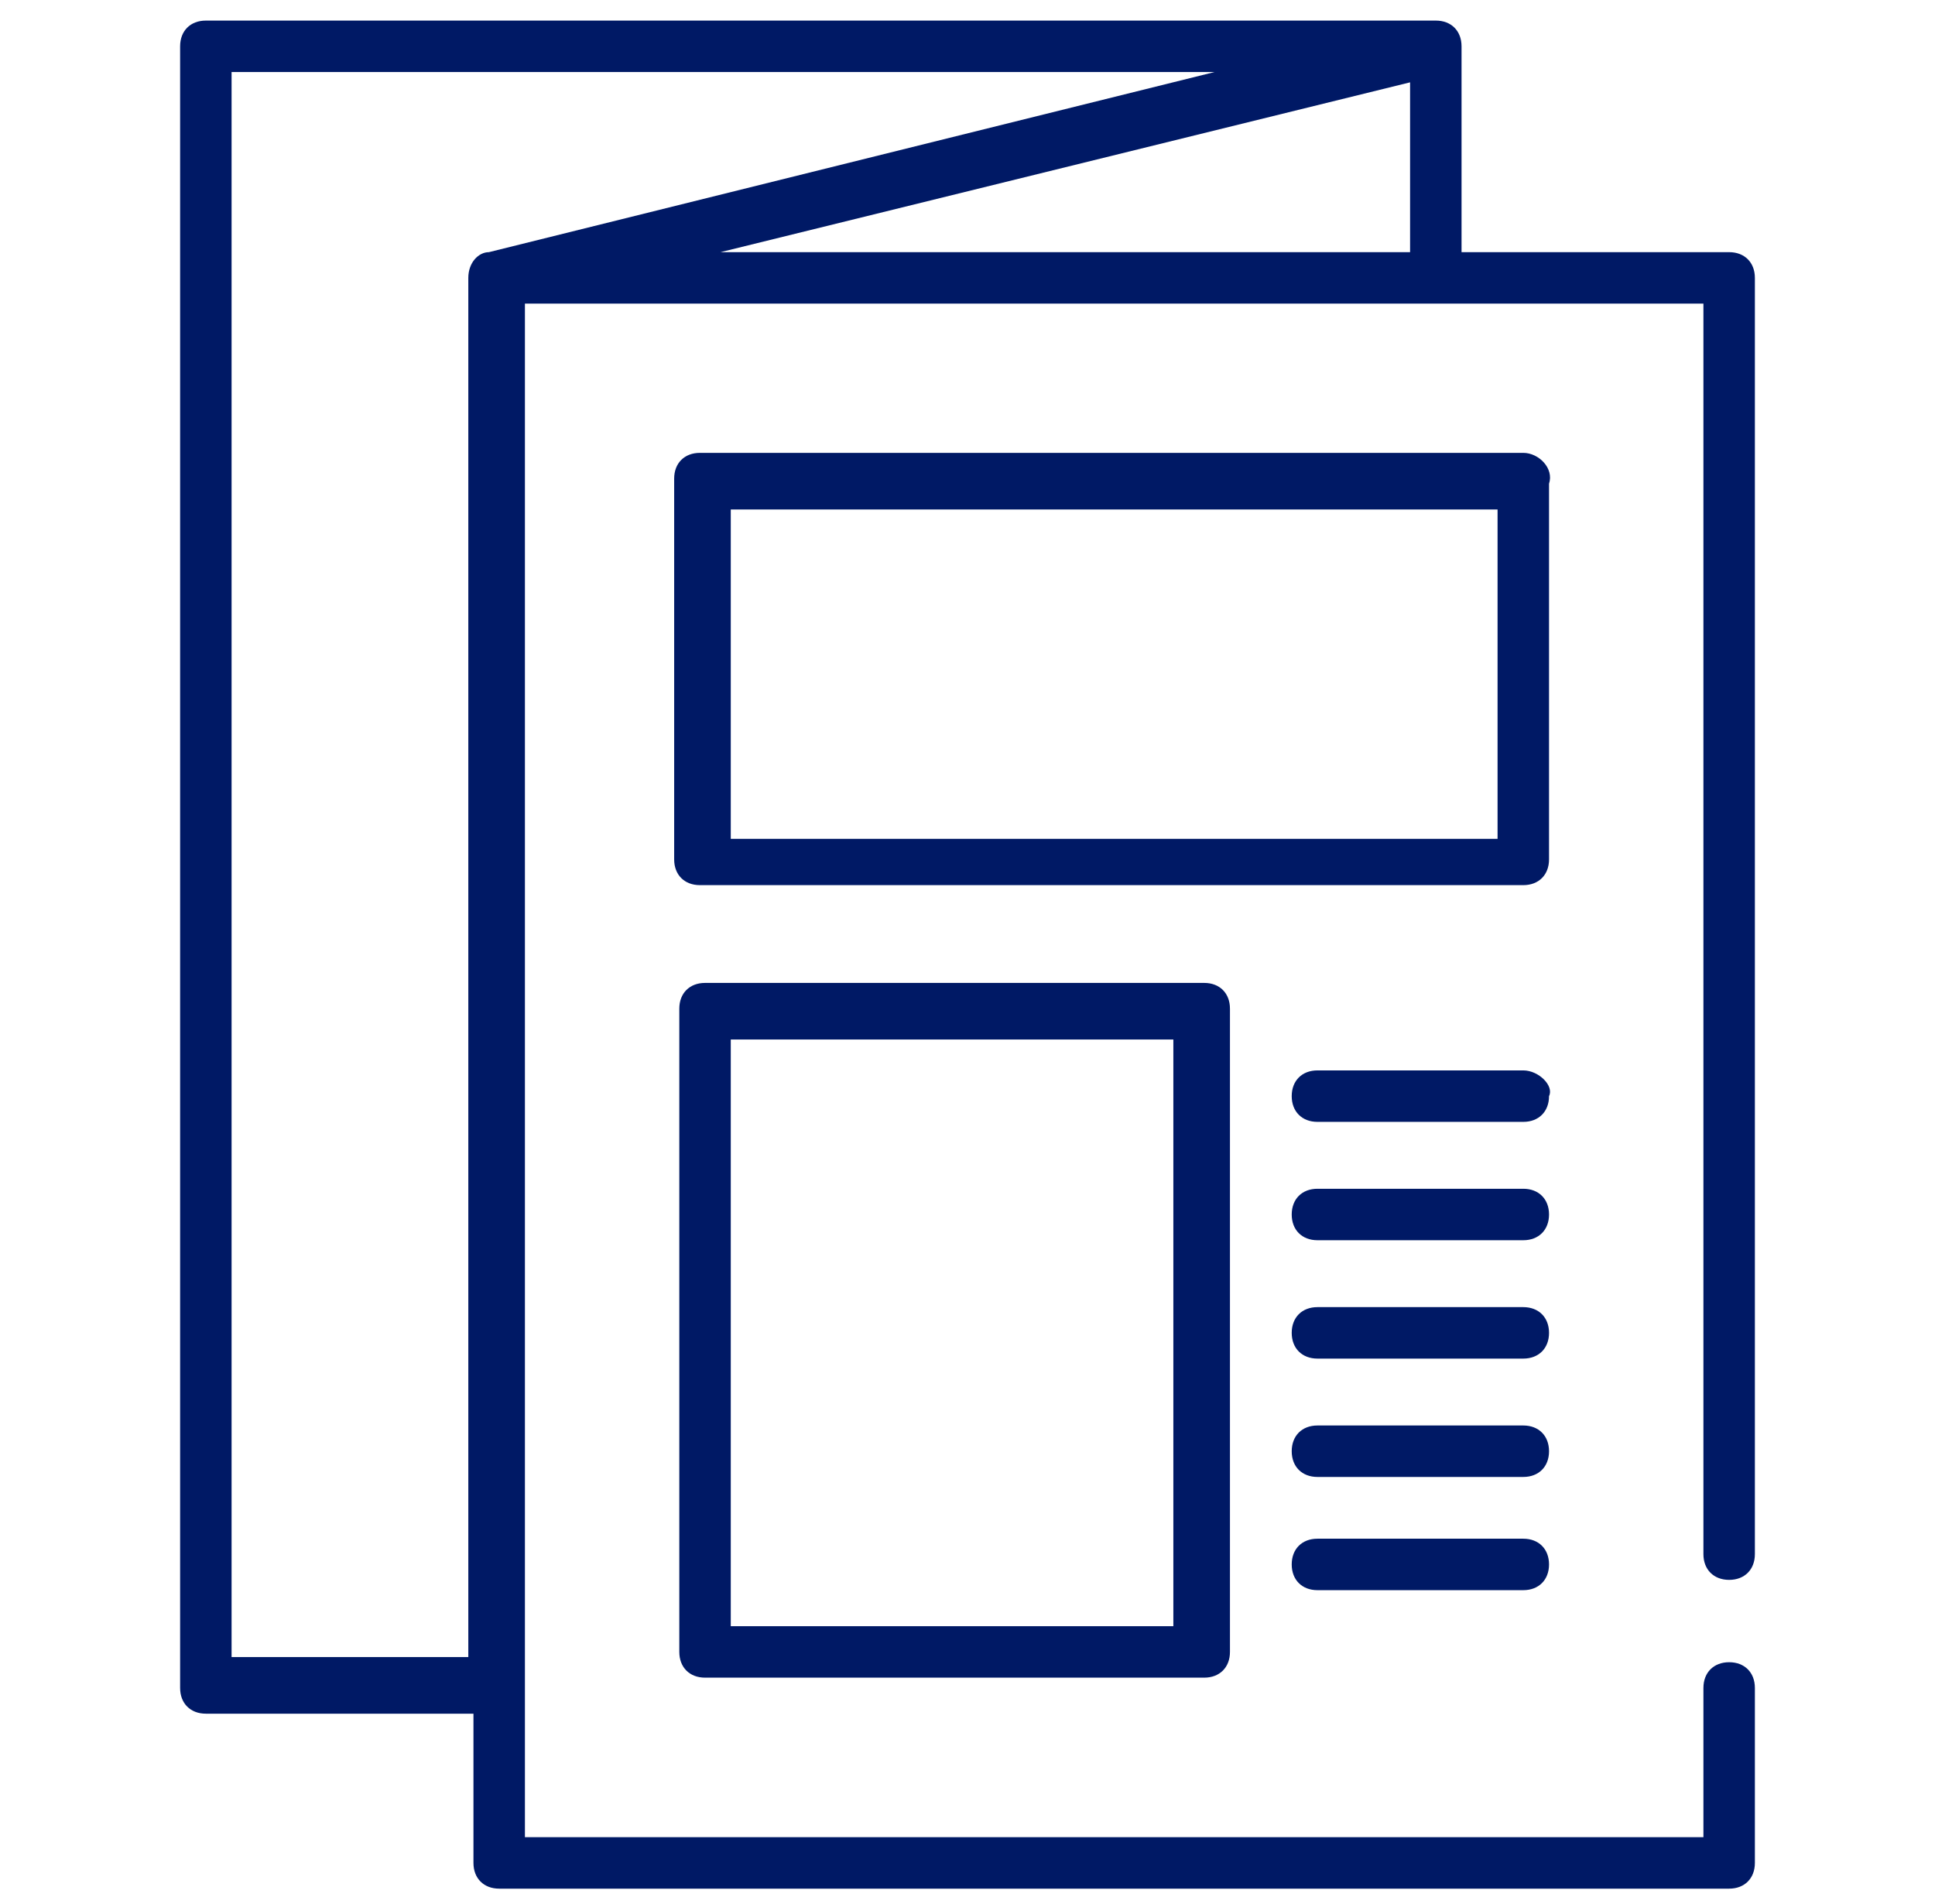
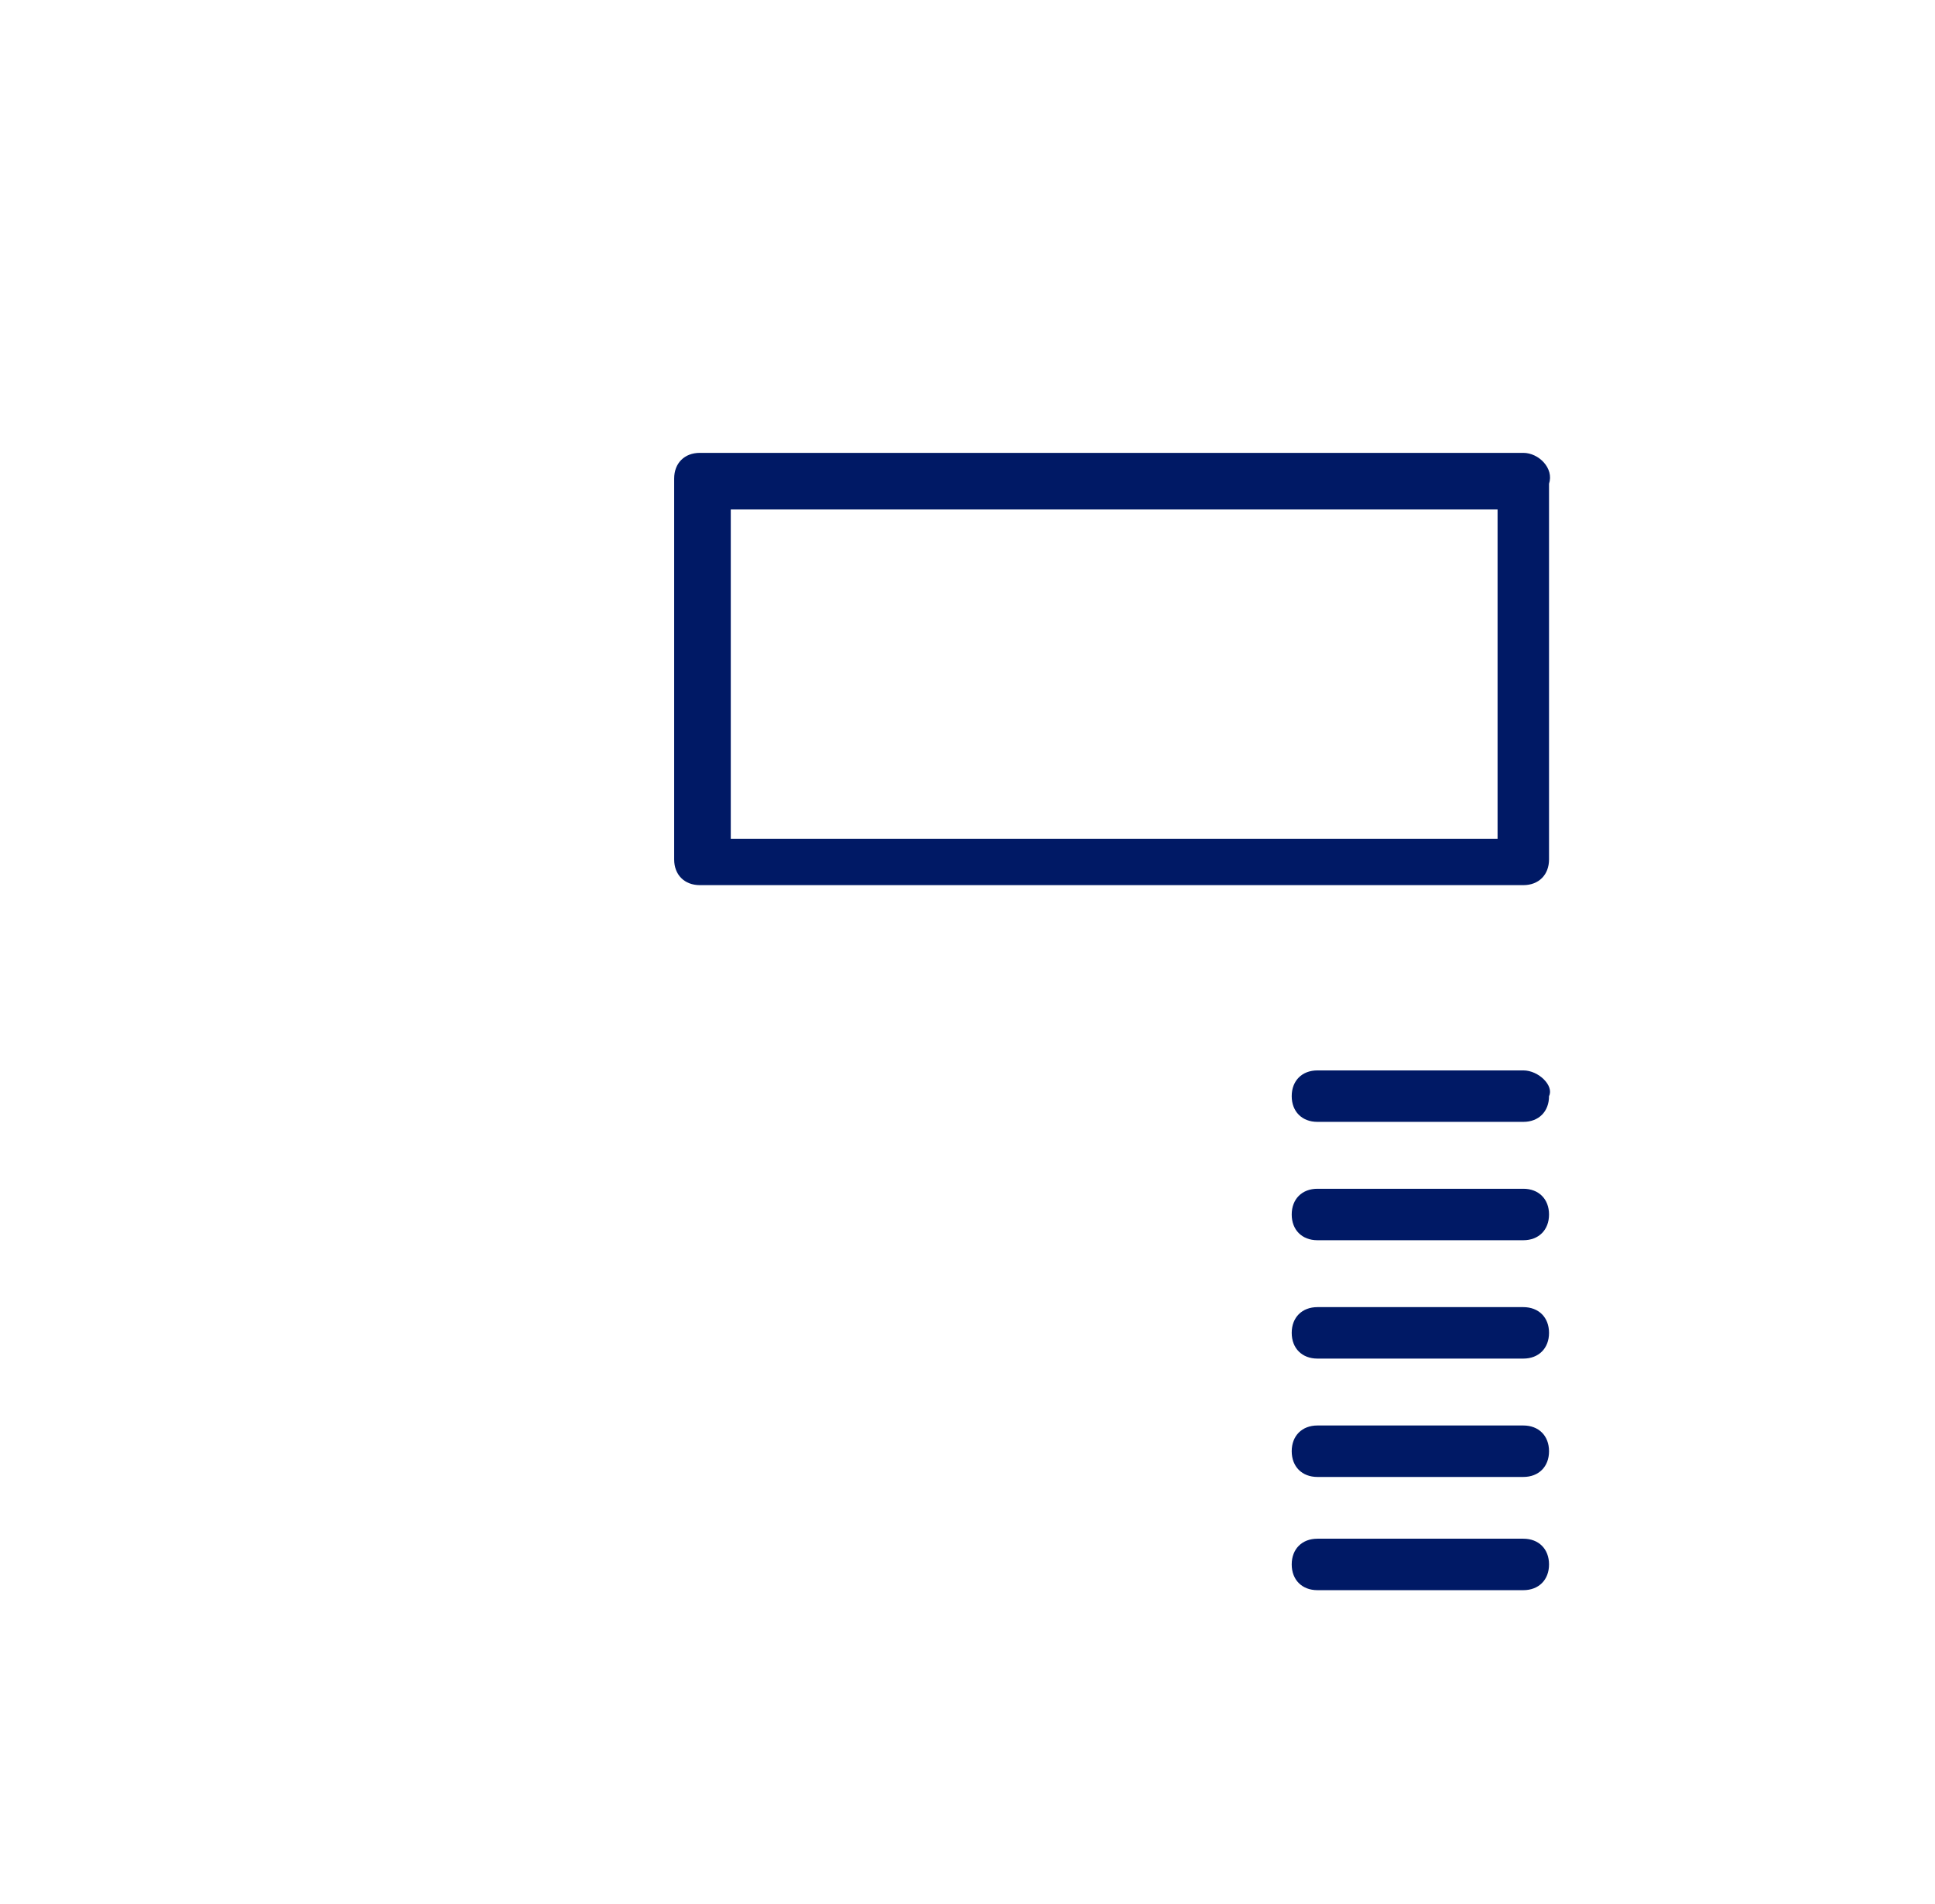
<svg xmlns="http://www.w3.org/2000/svg" version="1.1" id="Layer_1" x="0px" y="0px" viewBox="0 0 37.6 37" style="enable-background:new 0 0 37.6 37;" xml:space="preserve">
  <style type="text/css">
	.st0{fill:#001965;}
</style>
  <g>
    <g>
      <g>
-         <path class="st0" d="M33.6,30.7c0.3,0,0.5-0.2,0.5-0.5V5.4c0-0.3-0.2-0.5-0.5-0.5h-5.2v-4c0-0.3-0.2-0.5-0.5-0.5H4     c-0.3,0-0.5,0.2-0.5,0.5v31.9c0,0.3,0.2,0.5,0.5,0.5h5.2v2.9c0,0.3,0.2,0.5,0.5,0.5h23.9c0.3,0,0.5-0.2,0.5-0.5v-3.4     c0-0.3-0.2-0.5-0.5-0.5s-0.5,0.2-0.5,0.5v2.9H10.2V5.9h22.9v24.3C33.1,30.5,33.3,30.7,33.6,30.7z M9.5,4.9     C9.3,4.9,9.1,5.1,9.1,5.4v26.8H4.5V1.4h19.1L9.5,4.9z M27.4,4.9H14l13.4-3.3V4.9L27.4,4.9z" />
-       </g>
+         </g>
    </g>
    <g>
      <g>
        <path class="st0" d="M29.6,8.8h-16c-0.3,0-0.5,0.2-0.5,0.5v7.4c0,0.3,0.2,0.5,0.5,0.5h16c0.3,0,0.5-0.2,0.5-0.5V9.4     C30.2,9.1,29.9,8.8,29.6,8.8z M29.1,16.3H14.2V9.9h14.9V16.3z" />
      </g>
    </g>
    <g>
      <g>
-         <path class="st0" d="M23.4,19.1h-9.7c-0.3,0-0.5,0.2-0.5,0.5v12.5c0,0.3,0.2,0.5,0.5,0.5h9.7c0.3,0,0.5-0.2,0.5-0.5V19.6     C23.9,19.3,23.7,19.1,23.4,19.1z M22.8,31.6h-8.6V20.2h8.6L22.8,31.6L22.8,31.6z" />
-       </g>
+         </g>
    </g>
    <g>
      <g>
        <path class="st0" d="M29.6,20.8h-4c-0.3,0-0.5,0.2-0.5,0.5s0.2,0.5,0.5,0.5h4c0.3,0,0.5-0.2,0.5-0.5     C30.2,21.1,29.9,20.8,29.6,20.8z" />
      </g>
    </g>
    <g>
      <g>
        <path class="st0" d="M29.6,23.1h-4c-0.3,0-0.5,0.2-0.5,0.5s0.2,0.5,0.5,0.5h4c0.3,0,0.5-0.2,0.5-0.5S29.9,23.1,29.6,23.1z" />
      </g>
    </g>
    <g>
      <g>
        <path class="st0" d="M29.6,25.4h-4c-0.3,0-0.5,0.2-0.5,0.5s0.2,0.5,0.5,0.5h4c0.3,0,0.5-0.2,0.5-0.5S29.9,25.4,29.6,25.4z" />
      </g>
    </g>
    <g>
      <g>
        <path class="st0" d="M29.6,27.7h-4c-0.3,0-0.5,0.2-0.5,0.5s0.2,0.5,0.5,0.5h4c0.3,0,0.5-0.2,0.5-0.5S29.9,27.7,29.6,27.7z" />
      </g>
    </g>
    <g>
      <g>
        <path class="st0" d="M29.6,29.9h-4c-0.3,0-0.5,0.2-0.5,0.5s0.2,0.5,0.5,0.5h4c0.3,0,0.5-0.2,0.5-0.5S29.9,29.9,29.6,29.9z" />
      </g>
    </g>
  </g>
</svg>